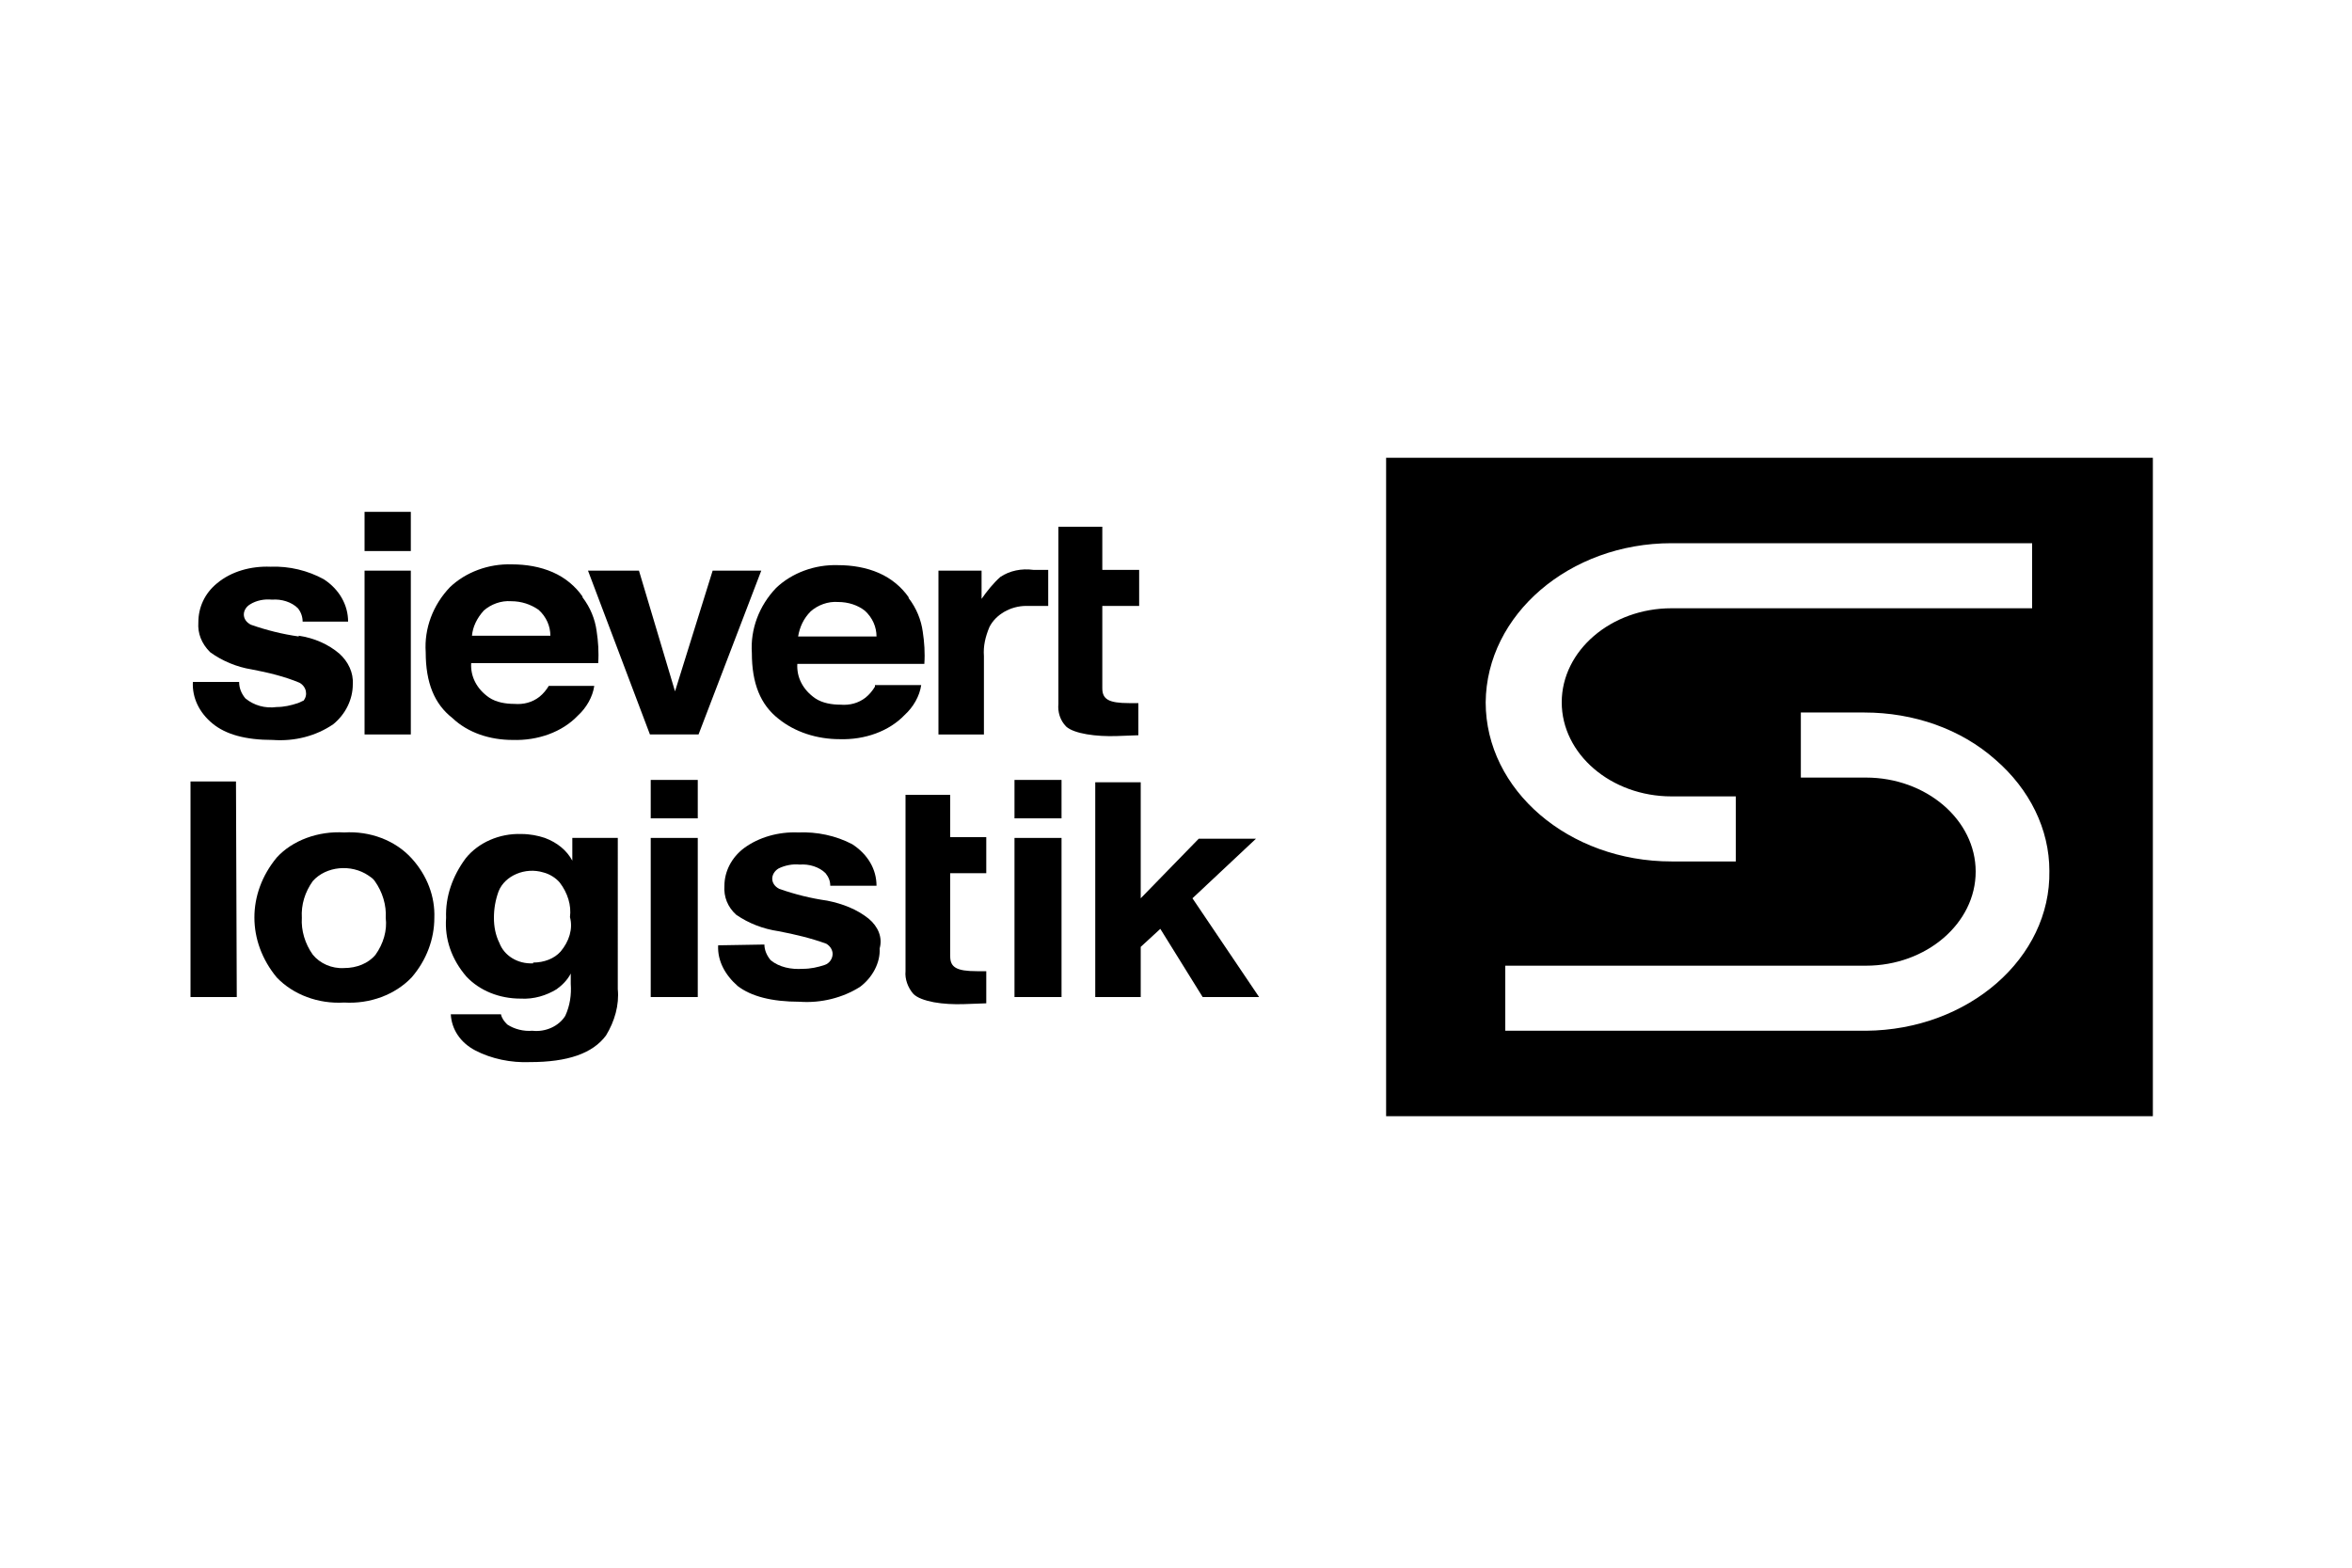
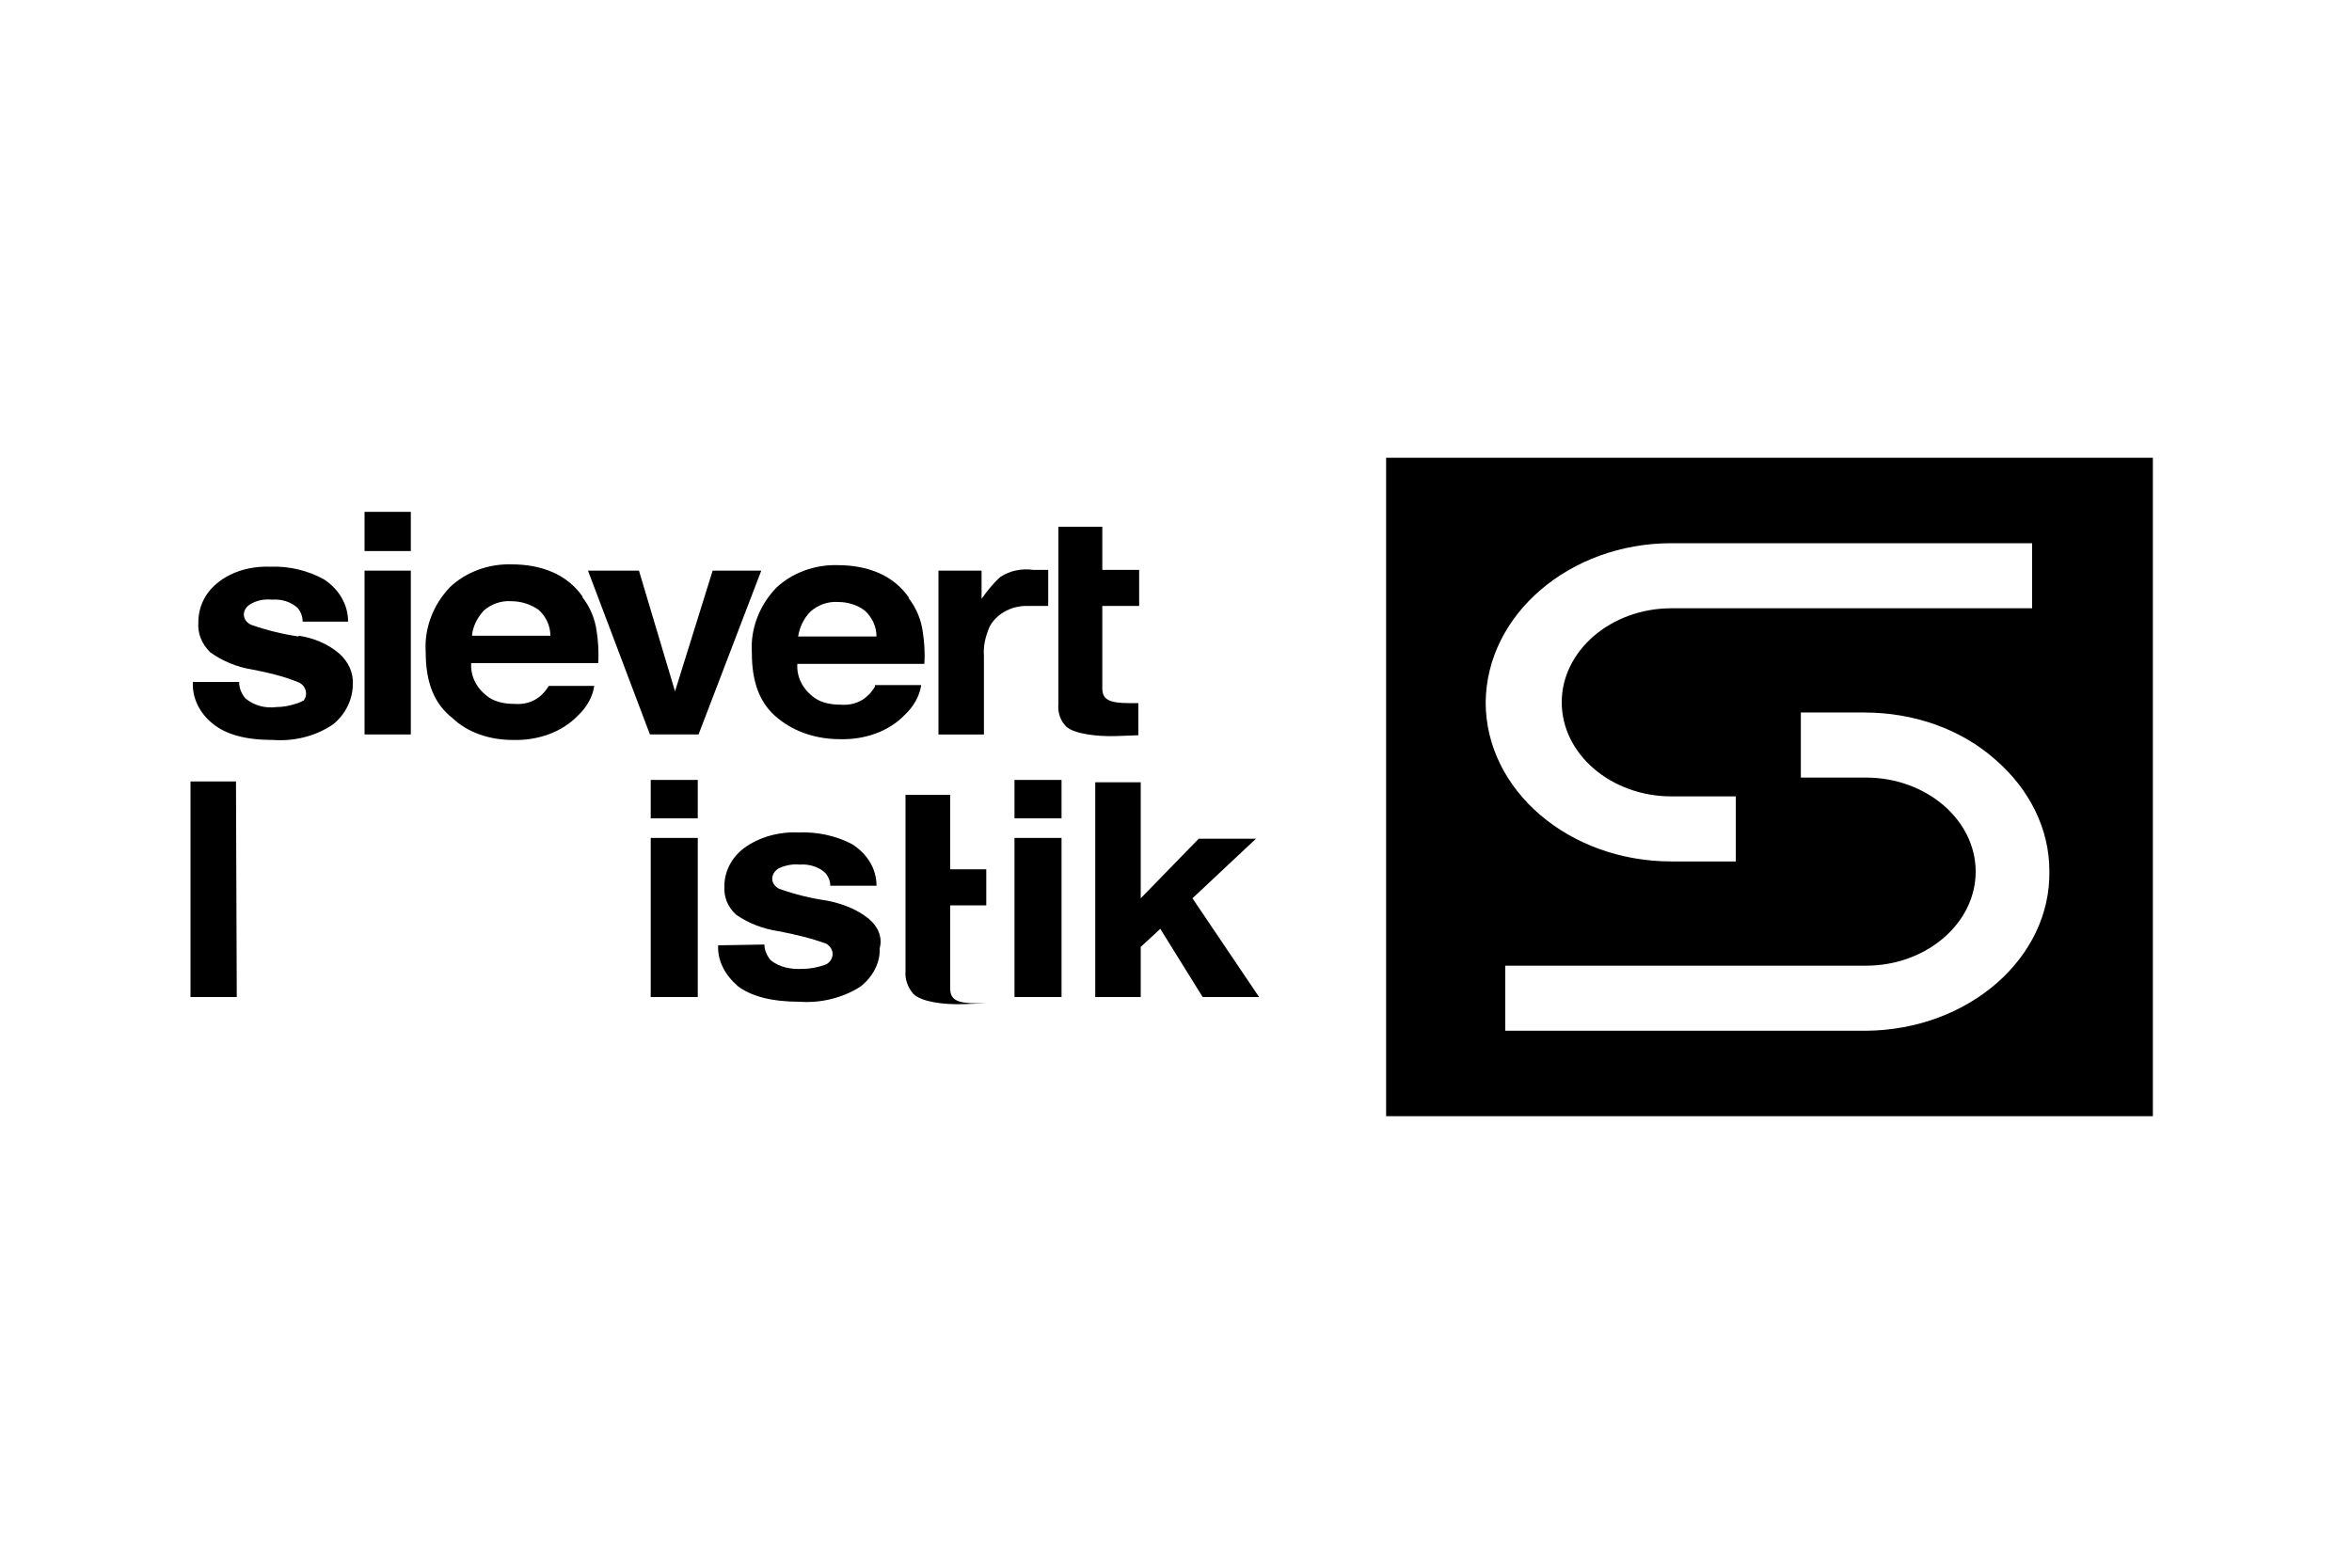
<svg xmlns="http://www.w3.org/2000/svg" xmlns:ns1="http://www.inkscape.org/namespaces/inkscape" xmlns:ns2="http://sodipodi.sourceforge.net/DTD/sodipodi-0.dtd" version="1.1" id="sievert-logistik" ns1:version="1.2.1 (9c6d41e410, 2022-07-14)" ns2:docname="clients_sio.svg" x="0px" y="0px" viewBox="0 0 300 200" style="enable-background:new 0 0 300 200;" xml:space="preserve">
  <ns2:namedview bordercolor="#000000" borderopacity="0.25" id="namedview1476" ns1:current-layer="sievert-logistik" ns1:cx="119.90841" ns1:cy="117.36439" ns1:deskcolor="#d1d1d1" ns1:pagecheckerboard="0" ns1:pageopacity="0.0" ns1:showpageshadow="2" ns1:window-height="1017" ns1:window-maximized="1" ns1:window-width="1920" ns1:window-x="-8" ns1:window-y="-8" ns1:zoom="2.9480834" pagecolor="#ffffff" showgrid="false">
	</ns2:namedview>
  <g>
    <path d="M176.8,58.4v84h97.8v-84H176.8z M213.2,69.3h46v8.3h-46c-7.7,0-14,5.4-14,12c0,6.6,6.3,12,14,12h8.2v8.3h-8.1h-0.1   c-13.1,0-23.7-9.1-23.7-20.3C189.6,78.4,200.2,69.3,213.2,69.3z M238,131.5h-46v-8.3h46c7.7,0,14-5.4,14-12c0-6.6-6.3-12-14-12   h-8.3v-8.3h8.1c6.3,0,12.3,2.1,16.7,6c4.4,3.8,6.9,8.9,6.9,14.2C261.6,122.2,251.1,131.4,238,131.5z" />
-     <path d="M78.8,106.9H73v2.9c-0.7-1.3-1.9-2.3-3.5-2.9c-0.9-0.3-1.9-0.5-3-0.5v0c-2.8-0.1-5.5,1.1-7.1,3.1c-1.7,2.3-2.6,4.9-2.5,7.6   c-0.2,2.7,0.7,5.3,2.6,7.5c1.7,1.8,4.2,2.8,6.9,2.8c1.7,0.1,3.3-0.4,4.6-1.2c0.7-0.5,1.4-1.2,1.8-2v1.3c0.1,1.4-0.1,2.8-0.7,4.1   c-0.8,1.3-2.5,2.1-4.2,1.9c-1.1,0.1-2.3-0.2-3.2-0.8c-0.4-0.4-0.7-0.8-0.8-1.3h-6.4c0.1,1.9,1.2,3.6,3.1,4.6c2.1,1.1,4.6,1.6,7,1.5   c4.8,0,8-1.1,9.7-3.4c1.1-1.8,1.7-3.9,1.5-5.9V106.9z M71.5,121.4c-0.8,0.9-2.1,1.4-3.5,1.4v0.1c-2,0.1-3.7-1-4.3-2.6   c-0.5-1-0.7-2.1-0.7-3.2c0-1.2,0.2-2.3,0.6-3.4c0.8-2,3.4-3.1,5.7-2.4c0.8,0.2,1.6,0.7,2.1,1.3c1,1.3,1.5,2.9,1.3,4.4   C73.1,118.5,72.6,120.1,71.5,121.4z" />
    <rect x="83" y="106.9" width="6" height="20.3" />
-     <path d="M43.9,106.2c-3.3-0.2-6.6,1-8.6,3.2c-3.8,4.6-3.8,10.7,0,15.3c2.1,2.2,5.3,3.4,8.6,3.2c3.3,0.2,6.5-1,8.6-3.2   c1.9-2.2,2.9-4.9,2.9-7.6c0.1-2.7-0.9-5.4-2.9-7.6C50.4,107.2,47.2,106,43.9,106.2z M47.9,121.8c-0.9,1.1-2.4,1.7-4,1.7h0   c-1.6,0.1-3.1-0.6-4-1.7c-1-1.4-1.5-3.1-1.4-4.7c-0.1-1.7,0.4-3.3,1.4-4.7c1.7-1.9,4.9-2.2,7.1-0.7c0.3,0.2,0.6,0.4,0.8,0.7   c1,1.4,1.5,3.1,1.4,4.7C49.4,118.7,48.9,120.4,47.9,121.8z" />
    <polygon points="24.3,99.7 24.3,127.2 30.2,127.2 30.1,99.7  " />
    <rect x="83" y="99.5" width="6" height="4.9" />
    <path d="M110.8,117.2c-1.5-1.2-3.3-1.9-5.3-2.3c-2.1-0.3-4.1-0.8-6.1-1.5c-0.6-0.3-0.9-0.8-0.9-1.3c0-0.5,0.3-1,0.8-1.3   c0.8-0.4,1.8-0.6,2.7-0.5c1.2-0.1,2.5,0.3,3.3,1.1c0.4,0.5,0.6,1,0.6,1.6h5.9c0-2.1-1.1-4-3.1-5.3c-2.1-1.1-4.5-1.6-6.9-1.5   c-2.5-0.1-5,0.6-6.9,2c-1.6,1.2-2.5,3-2.5,4.8c-0.1,1.4,0.4,2.7,1.5,3.7c1.6,1.1,3.4,1.8,5.4,2.1c2.1,0.4,4.2,0.9,6.1,1.6   c0.5,0.3,0.8,0.8,0.8,1.3c0,0.6-0.4,1.2-1,1.4c-0.9,0.3-1.8,0.5-2.8,0.5c-1.5,0.1-3-0.2-4.1-1.1c-0.5-0.6-0.8-1.3-0.8-2l-5.9,0.1   c-0.1,2,0.9,3.8,2.5,5.2c1.7,1.3,4.3,2,7.9,2c2.7,0.2,5.5-0.5,7.7-1.9c1.6-1.2,2.6-3.1,2.5-4.9C112.6,119.6,112,118.2,110.8,117.2z   " />
    <rect x="129.4" y="99.5" width="6" height="4.9" />
    <rect x="129.4" y="106.9" width="6" height="20.3" />
    <polygon points="160.2,107 152.9,107 145.5,114.6 145.5,99.8 139.7,99.8 139.7,127.2 145.5,127.2 145.5,120.8 148,118.5    153.4,127.2 160.6,127.2 152.1,114.6  " />
-     <path d="M121.3,101.4h-5.8v22.5c-0.1,1,0.3,2.1,1,2.9c1,1,3.8,1.4,6.5,1.3l2.8-0.1v-4.1h-0.6h-0.6c-2.6,0-3.4-0.5-3.4-1.9v-10.6   h4.6v-4.6h-4.6V101.4z" />
+     <path d="M121.3,101.4h-5.8v22.5c-0.1,1,0.3,2.1,1,2.9c1,1,3.8,1.4,6.5,1.3l2.8-0.1h-0.6h-0.6c-2.6,0-3.4-0.5-3.4-1.9v-10.6   h4.6v-4.6h-4.6V101.4z" />
    <path d="M38,89.7c-0.9,0.3-1.8,0.5-2.7,0.5c-1.5,0.2-2.9-0.2-4-1.1c-0.5-0.6-0.8-1.3-0.8-2.1h-5.9c-0.1,2,0.8,3.9,2.5,5.3   c1.7,1.4,4.2,2.1,7.7,2.1c2.8,0.2,5.5-0.5,7.7-2c1.6-1.3,2.5-3.2,2.5-5.1c0.1-1.5-0.6-2.9-1.7-3.9c-1.4-1.2-3.2-2-5.2-2.3l0,0.1   c-2.1-0.3-4.1-0.8-6.1-1.5c-0.6-0.3-0.9-0.8-0.9-1.3c0-0.5,0.3-1,0.8-1.3c0.8-0.5,1.8-0.7,2.8-0.6c1.2-0.1,2.5,0.3,3.3,1.1   c0.4,0.5,0.6,1.1,0.6,1.7h5.8c0-2.1-1.1-4.1-3.1-5.4c-2-1.1-4.4-1.7-6.8-1.6c-2.5-0.1-5,0.6-6.8,2.1c-1.6,1.3-2.4,3.1-2.4,5   c-0.1,1.4,0.4,2.7,1.5,3.8c1.5,1.1,3.4,1.9,5.3,2.2c2.1,0.4,4.2,0.9,6.1,1.7c0.9,0.5,1.1,1.6,0.5,2.3C38.6,89.4,38.3,89.6,38,89.7z   " />
    <rect x="46.5" y="72.8" width="5.9" height="20.9" />
    <path d="M65.4,94.4c3.2,0.1,6.3-1,8.3-3.1c1.1-1,1.9-2.4,2.1-3.8H70c-0.3,0.5-0.7,1-1.2,1.4c-0.9,0.7-2,1-3.2,0.9   c-1.1,0-2.3-0.2-3.2-0.8c-1.6-1.1-2.4-2.7-2.3-4.4h16.2c0.1-1.4,0-2.8-0.2-4.1c-0.2-1.5-0.8-3-1.8-4.3v-0.1   c-0.9-1.3-2.2-2.4-3.8-3.1c-1.6-0.7-3.4-1-5.2-1c-3-0.1-5.9,1-7.9,2.9c-2.2,2.3-3.3,5.3-3.1,8.3c0,3.9,1.1,6.6,3.4,8.4   C59.7,93.5,62.5,94.4,65.4,94.4z M61.7,77.9c0.9-0.8,2.2-1.3,3.5-1.2c1.3,0,2.5,0.4,3.5,1.1c1,0.9,1.5,2.1,1.5,3.3h-10   C60.3,80,60.8,78.9,61.7,77.9z" />
    <polygon points="90.9,72.8 86.1,88.2 81.5,72.8 75,72.8 82.9,93.7 89.1,93.7 97.1,72.8  " />
    <path d="M111.6,87.6c-0.3,0.5-0.7,1-1.2,1.4c-0.9,0.7-2,1-3.2,0.9c-1.1,0-2.3-0.2-3.2-0.8c-1.6-1.1-2.4-2.7-2.3-4.4h16.2   c0.1-1.4,0-2.8-0.2-4.1c-0.2-1.5-0.8-3-1.8-4.3l0-0.1c-0.9-1.3-2.2-2.4-3.8-3.1c-1.6-0.7-3.4-1-5.2-1c-3-0.1-5.9,1-7.9,2.9   c-2.2,2.3-3.3,5.3-3.1,8.3c0,3.9,1.1,6.6,3.4,8.4c2.1,1.7,4.9,2.6,7.8,2.6c3.2,0.1,6.3-1,8.3-3.1c1.1-1,1.9-2.4,2.1-3.8H111.6z    M103.4,78c0.9-0.8,2.2-1.3,3.5-1.2c1.3,0,2.5,0.4,3.4,1.1c1,0.9,1.5,2.1,1.5,3.3h-10C102,80,102.5,78.9,103.4,78z" />
    <path d="M133.7,77.3v-4.6h-1.9c-1.5-0.2-3,0.1-4.2,0.9h0c-0.9,0.8-1.7,1.8-2.4,2.8v-3.6h-5.5v20.9h5.8v-10   c-0.1-1.3,0.2-2.5,0.7-3.7c0.8-1.6,2.7-2.7,4.7-2.7H133.7z" />
    <path d="M142.5,93.9l2.7-0.1v-4.1h-0.6h-0.6c-2.6,0-3.4-0.5-3.4-1.9V77.3h4.7v-4.6h-4.7v-5.5H135v22.6c-0.1,1,0.2,2.1,1,2.9   C137,93.6,139.8,94,142.5,93.9z" />
    <rect x="46.5" y="65.3" width="5.9" height="5" />
  </g>
</svg>